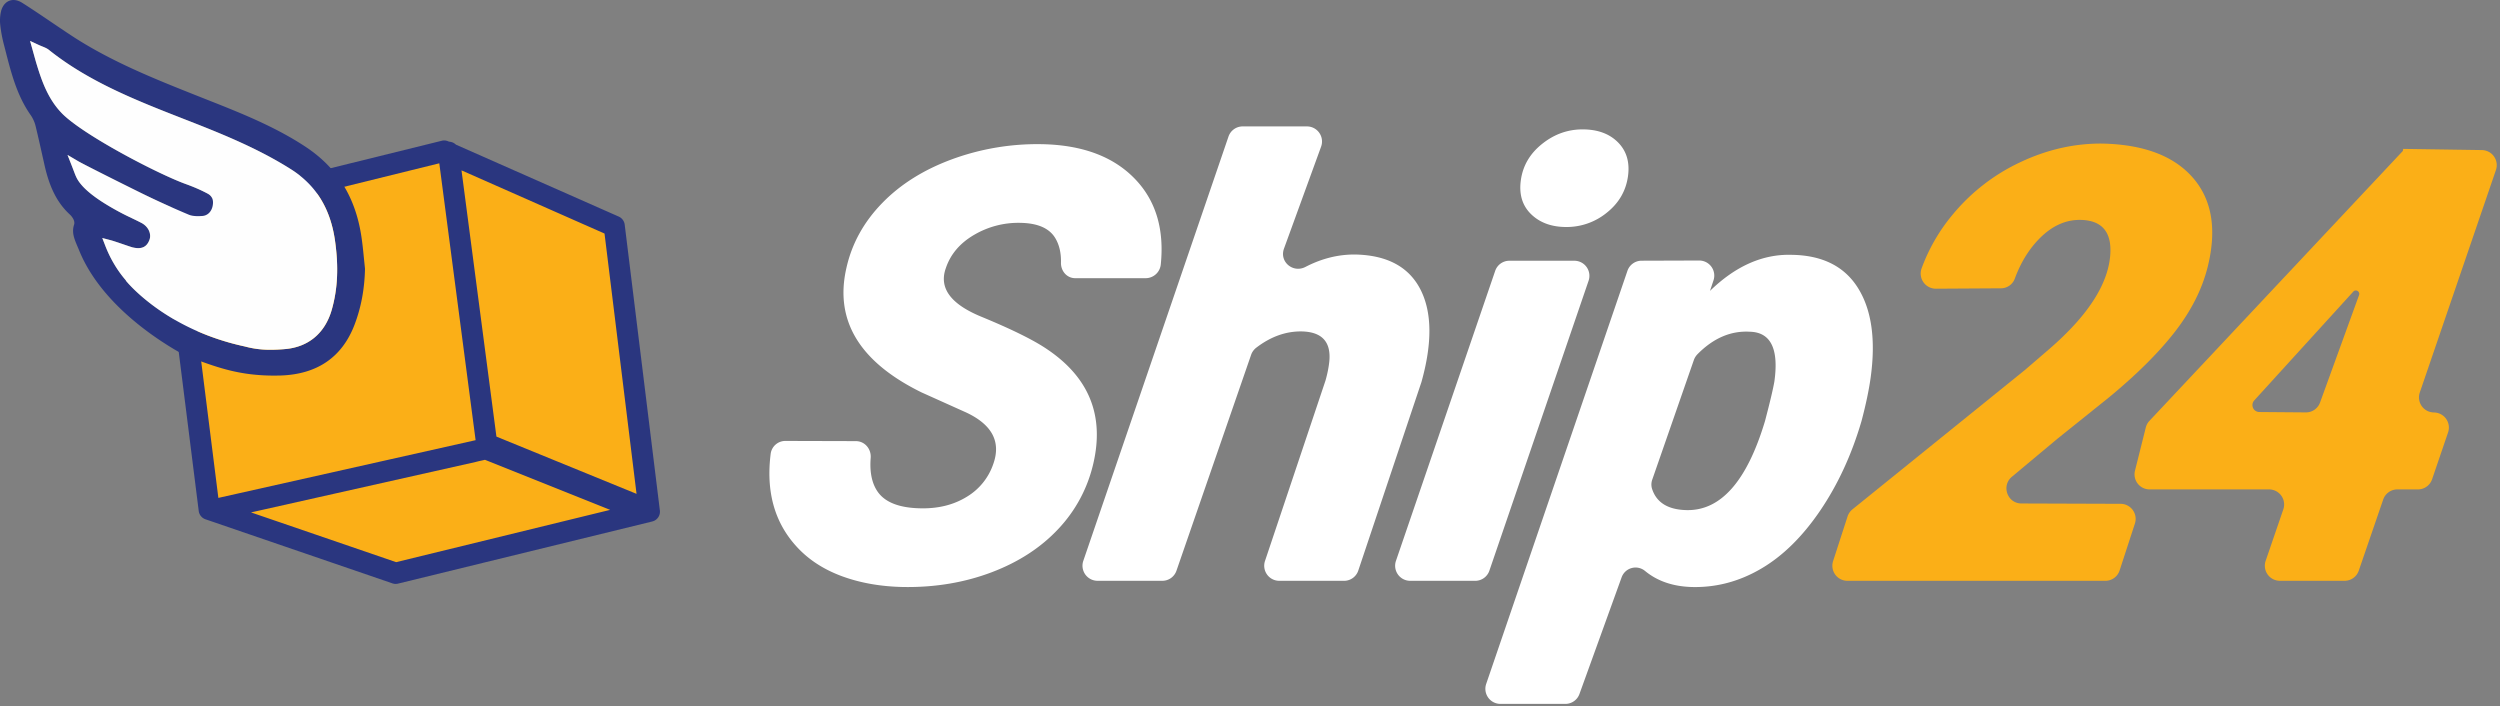
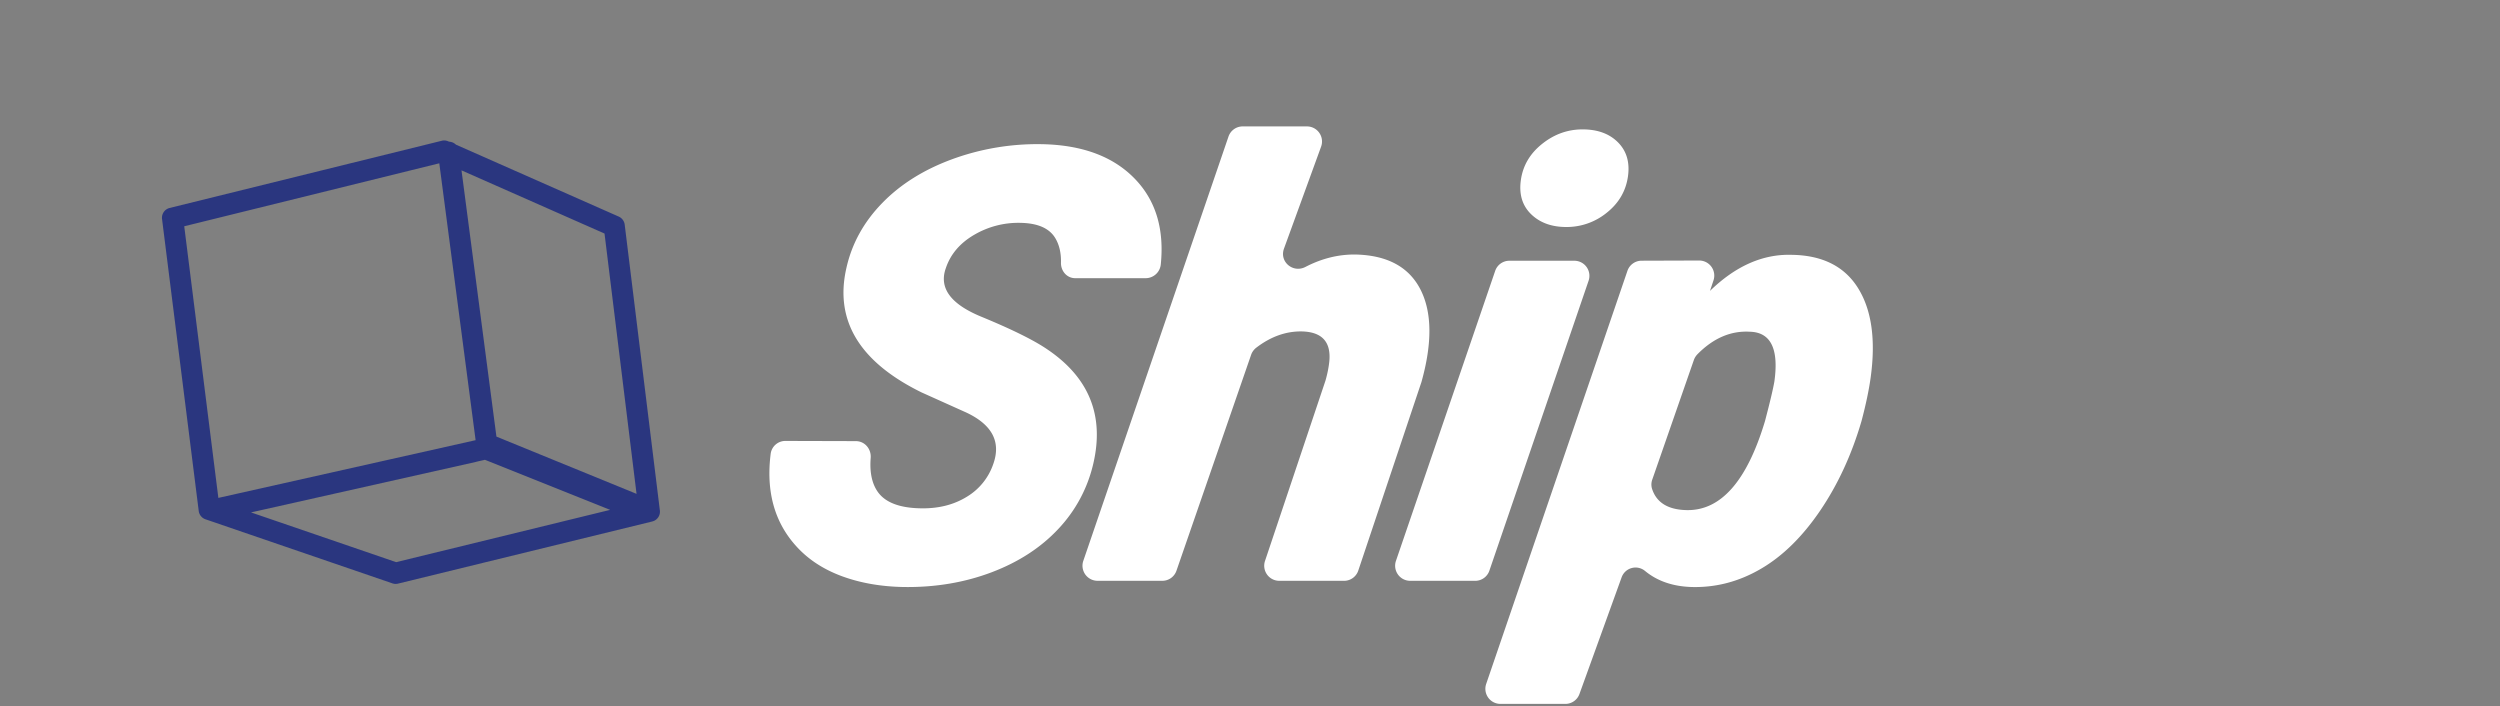
<svg xmlns="http://www.w3.org/2000/svg" width="131" height="37" viewBox="0 0 131 37">
  <rect x="0" y="0" width="131" height="37" fill="#808080" stroke="none" />
  <g fill="none" fill-rule="evenodd">
    <path fill="#fff" d="M52.043 24.327c.423-1.167-.048-2.072-1.415-2.713l-2.341-1.053c-3.263-1.603-4.573-3.783-3.93-6.542.285-1.26.906-2.385 1.863-3.371.957-.988 2.178-1.754 3.665-2.302a12.99 12.99 0 0 1 4.7-.791c2.206.04 3.876.692 5.01 1.953.999 1.112 1.41 2.558 1.231 4.338a.798.798 0 0 1-.784.731h-3.7c-.435 0-.756-.372-.747-.81.011-.502-.085-.927-.29-1.275-.305-.522-.907-.793-1.805-.814a4.57 4.57 0 0 0-2.442.62c-.75.434-1.249 1.018-1.496 1.752-.371 1.034.246 1.88 1.85 2.542 1.604.661 2.755 1.23 3.454 1.706 2.197 1.477 3.007 3.471 2.426 5.983a7.404 7.404 0 0 1-1.827 3.426c-.915.981-2.081 1.741-3.499 2.279-1.419.537-2.95.796-4.598.774-1.205-.02-2.295-.212-3.268-.573-.974-.362-1.77-.888-2.391-1.581-1.133-1.257-1.576-2.87-1.324-4.84a.774.774 0 0 1 .775-.661l3.69.01c.467.002.811.412.774.881-.058.733.06 1.316.352 1.75.401.594 1.197.891 2.385.891.882 0 1.65-.203 2.31-.612a3.202 3.202 0 0 0 1.372-1.698M67.281 13.028c-.251.691.474 1.296 1.124.959.858-.445 1.736-.662 2.634-.65 1.663.04 2.796.656 3.399 1.844.602 1.189.617 2.802.046 4.837l-3.31 9.88a.785.785 0 0 1-.743.537h-3.402a.79.79 0 0 1-.742-1.044l3.168-9.447c.101-.352.167-.683.2-.994.102-1.024-.371-1.552-1.421-1.583-.84-.018-1.644.267-2.412.857a.815.815 0 0 0-.267.378l-3.908 11.302a.784.784 0 0 1-.74.53h-3.4a.79.79 0 0 1-.741-1.048l7.607-22.23a.784.784 0 0 1 .74-.532h3.377a.79.79 0 0 1 .735 1.063l-1.944 5.34zM79.694 9.43c.107-.754.478-1.384 1.113-1.89.634-.507 1.34-.76 2.12-.76.788 0 1.408.227 1.858.682.451.455.624 1.05.52 1.783-.109.765-.478 1.397-1.106 1.898a3.318 3.318 0 0 1-2.126.752c-.769 0-1.384-.225-1.846-.674-.46-.45-.639-1.047-.533-1.79m-2.39 21.004h-3.415a.79.79 0 0 1-.74-1.049l5.198-15.19a.784.784 0 0 1 .74-.533h3.415a.79.79 0 0 1 .74 1.048l-5.198 15.191a.784.784 0 0 1-.74.533M92.978 19.987c.237-1.705-.188-2.573-1.28-2.604-1.002-.06-1.92.335-2.753 1.181a.841.841 0 0 0-.19.31l-2.173 6.247a.765.765 0 0 0-.022.469c.228.741.838 1.121 1.83 1.14 1.787.03 3.153-1.524 4.096-4.666.261-.992.425-1.685.492-2.077m4.565 2.077c-.513 1.757-1.235 3.32-2.164 4.69-.93 1.368-1.965 2.387-3.11 3.053-1.142.667-2.346.984-3.612.953-.99-.028-1.81-.308-2.455-.84a.776.776 0 0 0-1.23.335l-2.208 6.109a.784.784 0 0 1-.736.52h-3.41a.79.79 0 0 1-.741-1.049l7.4-21.642a.784.784 0 0 1 .74-.532l3.024-.01a.79.79 0 0 1 .746 1.041l-.184.551c1.338-1.301 2.762-1.933 4.271-1.89 1.615.02 2.78.603 3.492 1.75.712 1.147.93 2.714.654 4.698-.089.64-.247 1.395-.477 2.263" />
-     <path fill="#FBAF17" d="M110.323 30.435H96.8a.79.79 0 0 1-.745-1.036l.757-2.336a.791.791 0 0 1 .255-.372l9.046-7.309 1.278-1.1c2.006-1.736 3.068-3.375 3.186-4.914.091-1.199-.42-1.814-1.53-1.845-.787-.02-1.51.302-2.172.969-.55.555-.982 1.252-1.293 2.091a.776.776 0 0 1-.716.524l-3.427.021a.794.794 0 0 1-.749-1.06 9.442 9.442 0 0 1 1.624-2.816 10.196 10.196 0 0 1 3.549-2.752c1.399-.661 2.824-.986 4.277-.977 2.176.043 3.765.639 4.768 1.791 1.003 1.152 1.262 2.711.774 4.674-.289 1.158-.856 2.284-1.703 3.38-.848 1.095-2.004 2.247-3.47 3.456l-2.705 2.17-2.381 1.989c-.565.471-.236 1.396.497 1.399l5.207.018a.79.79 0 0 1 .741 1.038l-.8 2.453a.784.784 0 0 1-.745.544" />
-     <path fill="#FBAF17" d="M118.385 21.59l2.444.02a.784.784 0 0 0 .742-.519l2.043-5.627c.067-.186-.168-.33-.3-.185l-5.191 5.703a.363.363 0 0 0 .262.608m9.152.024a.79.79 0 0 1 .741 1.048l-.836 2.45a.784.784 0 0 1-.741.533h-1.082a.784.784 0 0 0-.74.532l-1.28 3.726a.784.784 0 0 1-.74.531h-3.398a.79.79 0 0 1-.74-1.048l.924-2.693a.79.79 0 0 0-.74-1.048h-6.271a.789.789 0 0 1-.76-.984l.565-2.257a.79.79 0 0 1 .19-.35L125.909 7.91l.018-.108 4.13.062a.79.79 0 0 1 .729 1.048l-3.988 11.653a.79.79 0 0 0 .74 1.048M24.047 8.573l7.628 3.296 2.296 14.532-8.19-2.911zM25.065 23.24l-13.693 3.076L9.49 11.457 23 7.823z" />
-     <path fill="#FBAF17" d="M32.766 26.577l-12.04 3.536-8.19-3.172 13.78-3.304z" />
    <path fill="#2A367F" d="M26.013 22.879l-1.83-13.952 7.494 3.311 1.678 13.64-7.342-3zm-5.255 6.578l-7.605-2.607 11.774-2.643c.106-.029.194-.048.286-.068l.2-.045 6.558 2.623-11.213 2.74zm-11.104-17.6l13.365-3.3 1.903 14.508-13.48 3.025-1.788-14.232zm24.923 14.888L32.734 11.77a.533.533 0 0 0-.31-.42l-8.53-3.769-.045-.038a.537.537 0 0 0-.275-.115l-.05-.008-.046-.018a.536.536 0 0 0-.197-.043.52.52 0 0 0-.125.015l-14.27 3.524a.53.53 0 0 0-.395.581l1.922 15.296c.025.2.163.37.352.435l9.797 3.358c.04.014.082.023.125.027l.044.002a.531.531 0 0 0 .124-.015l13.324-3.257a.529.529 0 0 0 .398-.58z" />
-     <path fill="#2A367F" d="M6.592 14.703c.083.104 2.095 2.56 6.23 3.45a4.98 4.98 0 0 0 1.373.174c.232 0 .475-.012.742-.035 1.228-.107 2.096-.837 2.446-2.057.312-1.092.367-2.242.172-3.621-.24-1.687-.994-2.912-2.309-3.745-1.815-1.15-3.834-1.94-5.616-2.636-2.452-.958-4.966-1.94-7.065-3.617-.1-.08-.213-.127-.344-.18a4.326 4.326 0 0 1-.207-.088l-.438-.203.213.762c.048.173.087.313.129.452.272.892.598 1.826 1.317 2.57 1.09 1.127 5.03 3.184 6.504 3.717.432.156.805.32 1.14.499.243.13.328.345.261.658-.064.3-.27.496-.54.514a3.247 3.247 0 0 1-.223.009c-.2 0-.356-.024-.478-.074a47.52 47.52 0 0 1-2.285-1.031c-.318-.151-3.174-1.572-3.52-1.776l-.557-.328.238.604.088.23c.052.137.092.242.14.343.27.558 1.033 1.165 2.335 1.856.181.096.366.185.55.273.178.085.355.17.528.261.36.19.536.576.41.898-.111.286-.297.42-.583.42-.09 0-.19-.014-.299-.04-.05-.012-.261-.084-.448-.148-.27-.092-.575-.197-.717-.233l-.42-.11.158.408c.264.68.628 1.292 1.082 1.816l-.007.008zm7.756 4.978c-1.766 0-2.902-.412-4.105-.849l-.195-.07a6.652 6.652 0 0 1-.885-.438c-1.429-.847-3.98-2.65-5.016-5.203a14.16 14.16 0 0 0-.08-.19c-.171-.403-.32-.75-.186-1.154.084-.25-.201-.517-.213-.528-.653-.6-1.063-1.395-1.33-2.576l-.13-.578c-.113-.507-.226-1.014-.35-1.518a1.75 1.75 0 0 0-.264-.566C.883 4.99.586 3.828.272 2.597L.208 2.35a7.172 7.172 0 0 1-.195-1.042A2.117 2.117 0 0 1 .05.611C.138.234.39 0 .709 0c.144 0 .298.05.445.142C1.677.473 2.2.827 2.706 1.17c.342.231.685.463 1.03.69C5.8 3.217 8.134 4.145 10.193 4.964l.606.24c1.763.696 3.586 1.415 5.204 2.482 1.684 1.109 2.648 2.675 2.946 4.79.052.364.09.74.125 1.102l.052.504c-.024 1.07-.204 2.03-.55 2.937-.657 1.715-1.977 2.61-3.925 2.659l-.303.003z" />
-     <path fill="#FEFEFE" d="M6.592 14.703c.083.104 2.095 2.56 6.23 3.45a4.98 4.98 0 0 0 1.373.174c.232 0 .475-.012.742-.035 1.228-.107 2.096-.837 2.446-2.057.312-1.092.367-2.242.172-3.621-.24-1.687-.994-2.912-2.309-3.745-1.815-1.15-3.834-1.94-5.616-2.636-2.452-.958-4.966-1.94-7.065-3.617-.1-.08-.213-.127-.344-.18a4.326 4.326 0 0 1-.207-.088l-.438-.203.213.762c.048.173.087.313.129.452.272.892.598 1.826 1.317 2.57 1.09 1.127 5.03 3.184 6.504 3.717.432.156.805.32 1.14.499.243.13.328.345.261.658-.064.3-.27.496-.54.514a3.247 3.247 0 0 1-.223.009c-.2 0-.356-.024-.478-.074a47.52 47.52 0 0 1-2.285-1.031c-.318-.151-3.174-1.572-3.52-1.776l-.557-.328.238.604.088.23c.052.137.092.242.14.343.27.558 1.033 1.165 2.335 1.856.181.096.366.185.55.273.178.085.355.17.528.261.36.19.536.576.41.898-.111.286-.297.42-.583.42-.09 0-.19-.014-.299-.04-.05-.012-.261-.084-.448-.148-.27-.092-.575-.197-.717-.233l-.42-.11.158.408c.264.68.628 1.292 1.082 1.816l-.007.008z" />
  </g>
</svg>